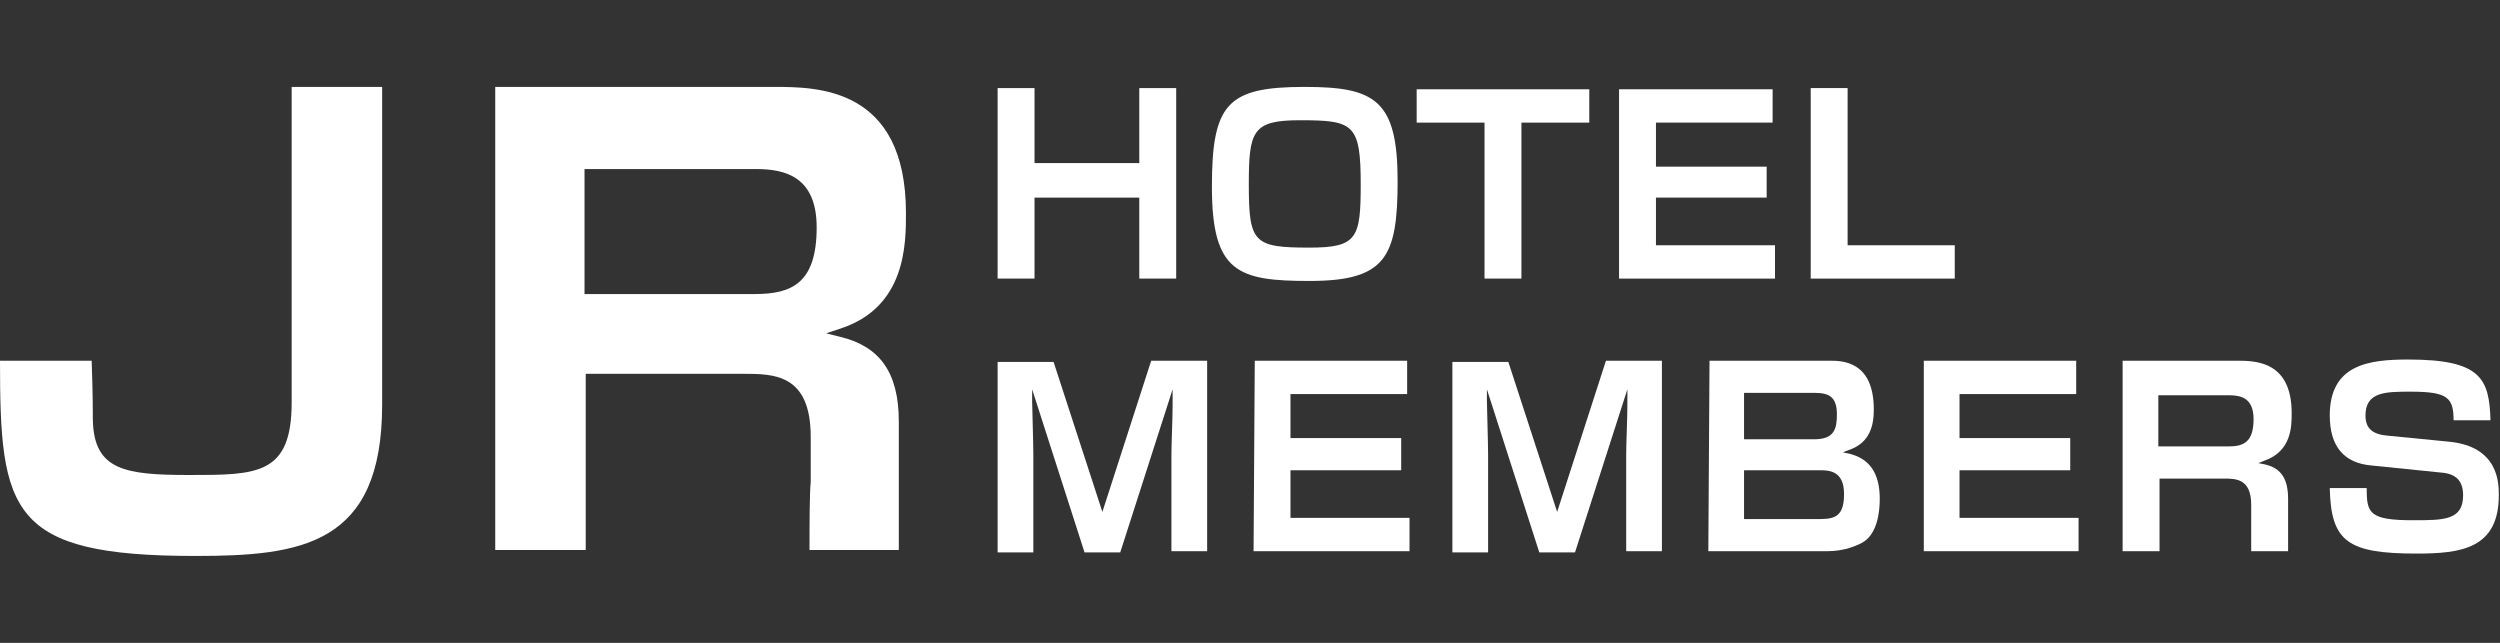
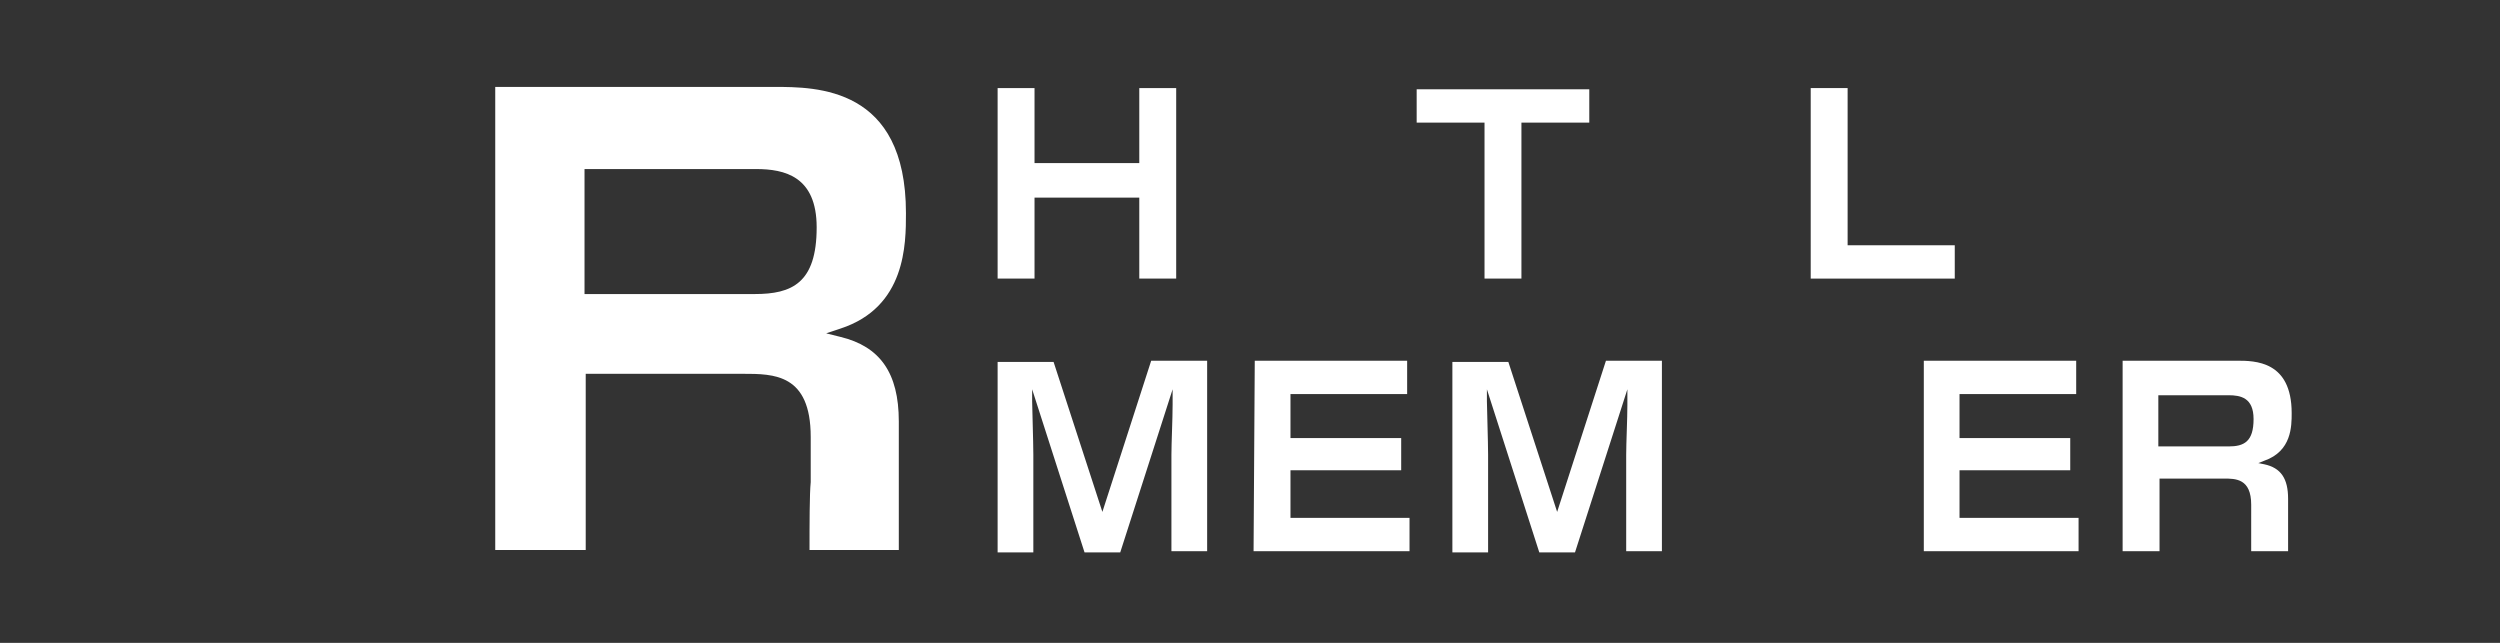
<svg xmlns="http://www.w3.org/2000/svg" version="1.1" id="レイヤー_1" x="0px" y="0px" width="210px" height="54px" viewBox="0 0 210 54" style="enable-background:new 0 0 210 54;" xml:space="preserve">
  <rect x="0" y="0" width="210" height="54" fill="#333333" stroke="none" />
  <style type="text/css">
	.st0{fill:#FFFFFF;}
</style>
  <g>
    <g>
      <g>
        <g>
          <path class="st0" d="M95.7,23.4h3.1v-16h-3.1v6.3h-8.8V7.4h-3.1v16h3.1v-6.8h8.8V23.4z" />
        </g>
        <g>
-           <path class="st0" d="M109.6,7.3c-6.5,0-7.8,1.4-7.8,8.4c0,7.2,2.2,7.9,8.2,7.9c6.4,0,7.4-2,7.4-8.4      C117.4,8.4,115.5,7.3,109.6,7.3z M110,20.8c-4.7,0-5.1-0.4-5.1-5.3c0-4.5,0.3-5.4,4.3-5.4c4.5,0,5.1,0.3,5.1,5.4      C114.3,20,114,20.8,110,20.8z" />
-         </g>
+           </g>
        <g>
          <path class="st0" d="M124.7,23.4h3.1V10.3h5.7V7.5H119v2.8h5.7V23.4z" />
        </g>
        <g>
-           <path class="st0" d="M136,23.4h13.1v-2.8h-10v-4h9.3V14h-9.3v-3.7h9.8V7.5H136V23.4z" />
-         </g>
+           </g>
        <g>
          <path class="st0" d="M152.1,23.4h12.1v-2.8h-9V7.4h-3.1V23.4z" />
        </g>
      </g>
      <g>
        <path class="st0" d="M189.1,46.3h3.1c0-0.9,0-1.8,0-2.9v-1.5c0-1.7-0.6-2.6-2-2.9l-0.5-0.1l0.5-0.2c2.3-0.8,2.3-2.9,2.3-4     c0-4.4-3.1-4.4-4.6-4.4h-9.6v16h3.1v-6.1h5.4c1,0,2.3,0,2.3,2.2V44C189.1,44.4,189.1,45.4,189.1,46.3z M187.2,37.5h-5.9v-4.3h5.9     c1,0,2.1,0.2,2.1,2C189.3,37.1,188.5,37.5,187.2,37.5z" />
        <path class="st0" d="M98.4,46.3h3v-16h-4.7L92.6,43l-4.1-12.6h-4.7v16h3v-8.2c0-1.1-0.1-4-0.1-4.5v-1l4.4,13.7h3l4.4-13.7V34     c0,1.2-0.1,3.2-0.1,4.2C98.4,38.2,98.4,46.3,98.4,46.3z" />
        <path class="st0" d="M105.3,46.3h13.1v-2.8h-10v-4h9.3v-2.7h-9.3v-3.7h9.8v-2.8h-12.8L105.3,46.3L105.3,46.3z" />
        <path class="st0" d="M136.6,46.3h3v-16h-4.7L130.8,43l-4.1-12.6H122v16h3v-8.2c0-1.1-0.1-4-0.1-4.5v-1l4.4,13.7h3l4.4-13.7V34     c0,1.2-0.1,3.2-0.1,4.2L136.6,46.3L136.6,46.3z" />
-         <path class="st0" d="M143.5,46.3h10c1.5,0,2.5-0.5,2.9-0.7c1.3-0.7,1.5-2.6,1.5-3.7c0-2.2-0.9-3.4-2.6-3.8l-0.5-0.1l0.5-0.2     c1.8-0.6,2.1-2.1,2.1-3.4c0-4.1-2.7-4.1-3.7-4.1h-10.1L143.5,46.3L143.5,46.3z M152.9,43.6h-6.4v-4.1h6.3c0.8,0,2.1,0,2.1,2     C154.9,43.3,154.2,43.6,152.9,43.6z M152.4,36.9h-5.9V33h5.9c1.2,0,1.9,0.3,1.9,1.8C154.3,36,154.1,36.9,152.4,36.9z" />
        <path class="st0" d="M161.5,46.3h13.1v-2.8h-10v-4h9.3v-2.7h-9.3v-3.7h9.8v-2.8h-12.8v16H161.5z" />
-         <path class="st0" d="M195.7,41c0.1,4.5,1.5,5.5,7.3,5.5c3.7,0,6.9-0.4,6.9-4.9c0-1,0-4.1-4.2-4.5l-5.1-0.5     c-1.3-0.1-1.9-0.6-1.9-1.7c0-2,1.7-2,3.8-2c3.1,0,3.6,0.5,3.6,2.4h3.1c-0.1-3.5-0.8-5.1-6.9-5.1c-3.3,0-6.6,0.4-6.6,4.7     c0,2.6,1.2,4,3.5,4.2l5.9,0.6c1.2,0.1,1.8,0.7,1.8,1.9c0,2.1-1.6,2.1-4.2,2.1c-3.7,0-3.9-0.6-3.9-2.7H195.7z" />
      </g>
    </g>
    <g>
      <g>
        <path class="st0" d="M68,46.2h7.5c0-2.1,0-4.4,0-7.2v-3.6c0-4.1-1.6-6.3-4.9-7.1L69.4,28l1.2-0.4c5.5-1.8,5.5-7.1,5.5-9.7     C76.1,7.3,68.6,7.3,65,7.3H41.6v38.9h7.6V31.4h13.2c2.6,0,5.7,0,5.7,5.3v3.8C68,41.5,68,44.1,68,46.2z M63.4,24.7H49.1V14.2h14.4     c2.4,0,5.1,0.6,5.1,4.9C68.6,23.8,66.5,24.7,63.4,24.7z" />
      </g>
      <g>
-         <path class="st0" d="M0,30.3C0,43,0.8,46.7,16.4,46.7c8.9,0,15.7-0.9,15.7-12.7V7.3h-7.6v26.5c0,6.1-2.9,6.1-8.6,6.1     c-5.4,0-8-0.4-8.1-4.6c0-0.5,0-2.2-0.1-5H0z" />
-       </g>
+         </g>
    </g>
  </g>
</svg>